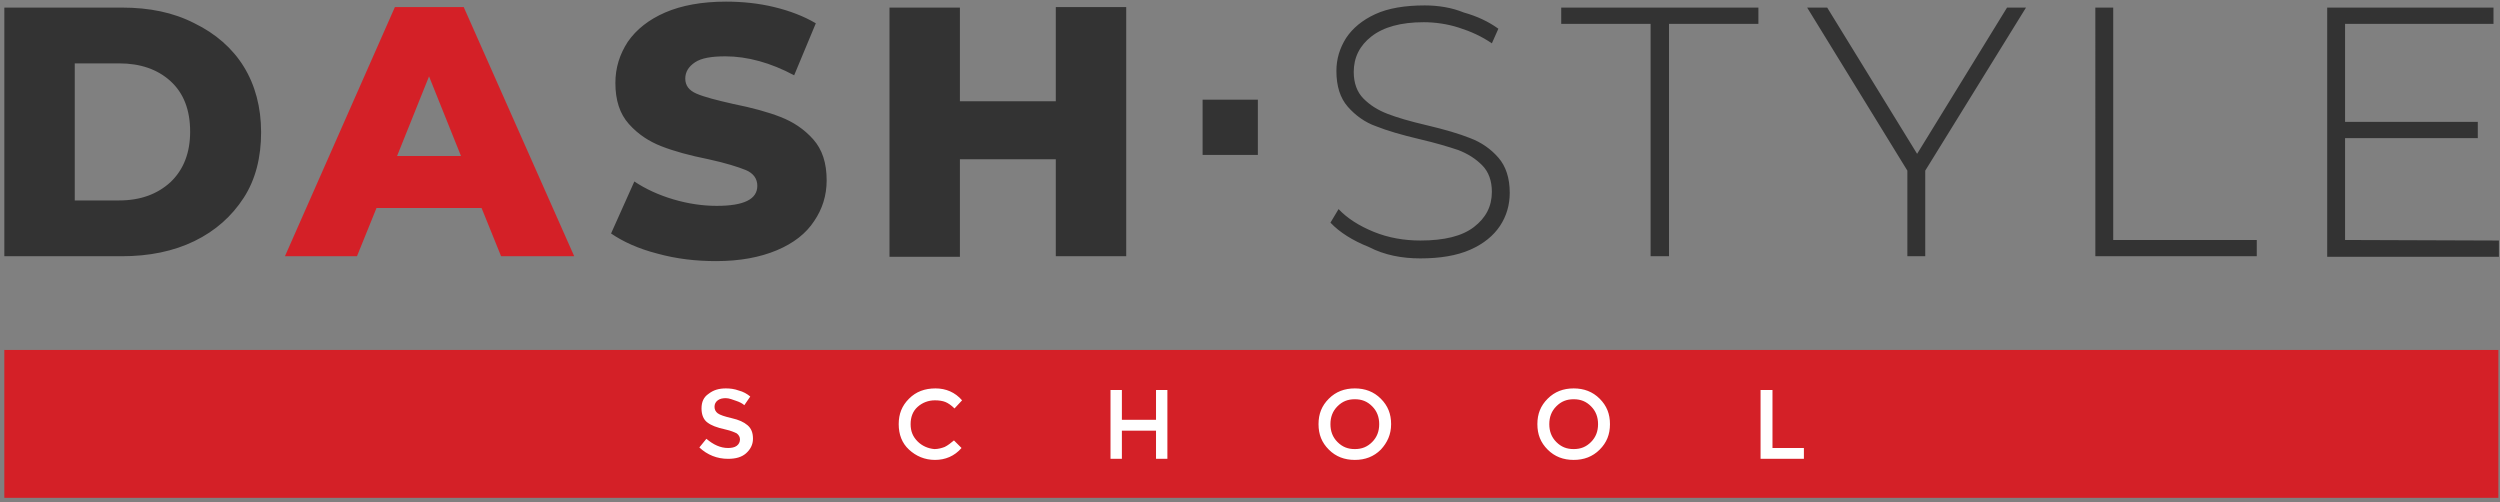
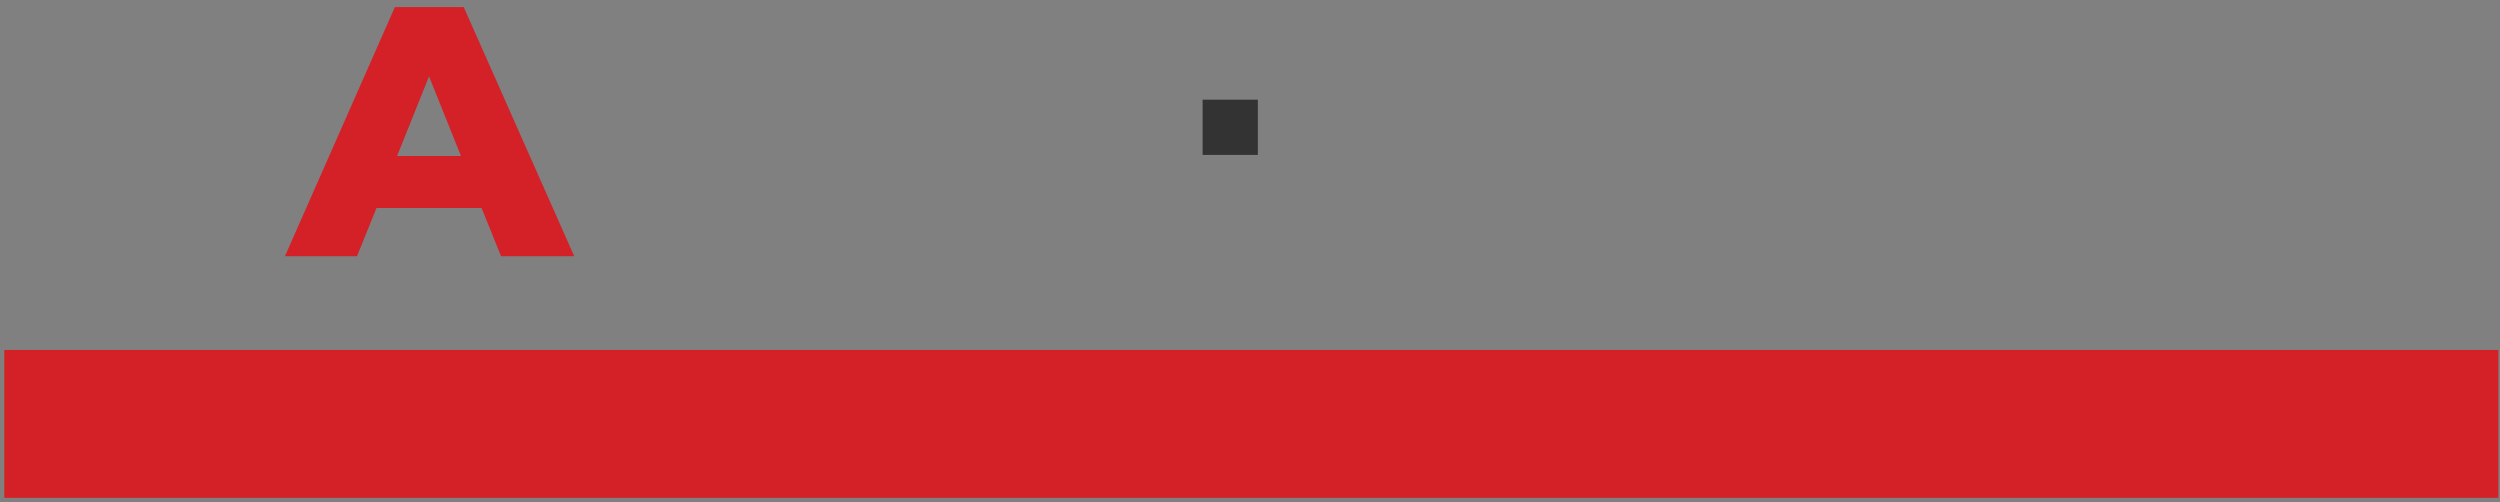
<svg xmlns="http://www.w3.org/2000/svg" version="1.1" id="Layer_1" x="0px" y="0px" viewBox="0 0 461.5 92.7" style="enable-background:new 0 0 461.5 92.7;" xml:space="preserve">
  <rect x="0" y="0" width="461.5" height="92.7" fill="#808080" stroke="none" />
  <style type="text/css"> .st0{fill:#D42027;} .st1{fill:#333333;} .st2{fill:#FFFFFF;} </style>
  <rect x="0.8" y="64.6" class="st0" width="460.4" height="27.3" />
  <g>
-     <path class="st1" d="M432.9,44.3V25.5h24.5v-3h-24.5V4.4h27.4v-3h-30.7v46h31.7v-3L432.9,44.3L432.9,44.3z M386.8,47.3h29.8v-3 h-26.5V1.4h-3.3V47.3L386.8,47.3z M374,1.4h-3.5l-16.6,27l-16.6-27h-3.7l18.5,30.1v15.8h3.3V31.5L374,1.4z M304.8,47.3h3.3V4.4 h16.5v-3h-36.4v3h16.5v42.9H304.8z M262.2,47.7c3.6,0,6.7-0.5,9.2-1.6s4.3-2.6,5.5-4.4c1.2-1.8,1.8-3.9,1.8-6.1 c0-2.7-0.7-4.9-2.1-6.5s-3.1-2.8-5.2-3.6c-2-0.8-4.7-1.6-8.1-2.4c-3-0.7-5.4-1.4-7.2-2.1c-1.8-0.7-3.2-1.6-4.4-2.8 c-1.2-1.2-1.8-2.9-1.8-4.9c0-2.7,1.1-4.9,3.3-6.6s5.4-2.6,9.6-2.6c2.1,0,4.3,0.3,6.5,1s4.2,1.6,6.1,2.9l1.2-2.7 c-1.8-1.3-3.9-2.3-6.4-3C268,1.4,265.5,1,263,1c-3.6,0-6.7,0.5-9.1,1.6s-4.2,2.6-5.4,4.4c-1.2,1.9-1.8,3.9-1.8,6.1 c0,2.8,0.7,5,2.1,6.6s3.2,2.9,5.2,3.6c2,0.8,4.7,1.6,8.1,2.4c3,0.7,5.3,1.4,7.1,2c1.8,0.7,3.2,1.6,4.4,2.8c1.2,1.2,1.8,2.9,1.8,4.9 c0,2.7-1.1,4.8-3.3,6.5s-5.5,2.5-9.9,2.5c-3,0-5.9-0.5-8.6-1.6c-2.7-1.1-4.9-2.5-6.5-4.2l-1.5,2.5c1.7,1.8,4.1,3.3,7.1,4.5 C255.6,47.1,258.8,47.7,262.2,47.7 M194.9,1.4v17.3h-17.7V1.4h-13v46h13v-18h17.7v17.9h13v-46h-13V1.4z M132.2,48.2 c4.4,0,8.1-0.7,11.2-2c3.1-1.3,5.4-3.1,6.9-5.4c1.5-2.2,2.3-4.7,2.3-7.5c0-3.2-0.8-5.7-2.5-7.6s-3.7-3.2-6-4.1s-5.2-1.7-8.7-2.4 c-3.1-0.7-5.4-1.3-6.8-1.9c-1.4-0.6-2.1-1.5-2.1-2.8c0-1.2,0.6-2.2,1.8-3s3.1-1.1,5.6-1.1c4.1,0,8.4,1.2,12.7,3.5l4-9.6 c-2.2-1.3-4.8-2.3-7.7-3s-5.9-1-8.9-1c-4.4,0-8.2,0.7-11.2,2s-5.3,3.1-6.9,5.4c-1.5,2.3-2.3,4.8-2.3,7.6c0,3.2,0.8,5.7,2.5,7.6 s3.7,3.2,6,4.1s5.2,1.7,8.7,2.4c3.2,0.7,5.4,1.4,6.9,2c1.4,0.6,2.1,1.6,2.1,2.9c0,2.5-2.5,3.7-7.5,3.7c-2.6,0-5.3-0.4-8-1.2 s-5.1-1.9-7.2-3.3l-4.3,9.6c2.2,1.5,5,2.8,8.5,3.7C124.9,47.8,128.5,48.2,132.2,48.2 M13.8,37V11.7H22c3.9,0,7.1,1.1,9.5,3.3 s3.6,5.3,3.6,9.3c0,3.9-1.2,7-3.6,9.3C29.1,35.8,26,37,22,37H13.8L13.8,37z M0.8,47.3h21.7c5,0,9.5-0.9,13.4-2.8 c3.9-1.9,6.9-4.6,9.1-8s3.2-7.5,3.2-12.1s-1.1-8.7-3.2-12.1s-5.2-6.1-9.1-8c-3.9-2-8.3-2.9-13.4-2.9H0.8V47.3z" />
-   </g>
+     </g>
  <rect x="222" y="18.4" class="st1" width="10.2" height="10.2" />
  <path class="st0" d="M73.3,28.8l5.9-14.7l5.9,14.7H73.3z M92.5,47.3H106l-20.4-46H72.9l-20.3,46h13.3l3.6-8.9h19.4L92.5,47.3z" />
  <g>
-     <path class="st2" d="M333,84.7v-2h-5.8V72H325v12.7H333z M297.2,78.3c0-1.9-0.6-3.4-1.9-4.7c-1.3-1.3-2.9-1.9-4.8-1.9 s-3.5,0.6-4.8,1.9s-1.9,2.8-1.9,4.7s0.6,3.4,1.9,4.7c1.3,1.3,2.9,1.9,4.8,1.9s3.5-0.6,4.8-1.9S297.2,80.2,297.2,78.3 M295,78.3 c0,1.3-0.4,2.4-1.3,3.3s-1.9,1.3-3.2,1.3s-2.3-0.4-3.2-1.3c-0.9-0.9-1.3-2-1.3-3.3s0.4-2.4,1.3-3.3s1.9-1.3,3.2-1.3 s2.3,0.4,3.2,1.3C294.6,75.9,295,77,295,78.3 M256.8,78.3c0-1.9-0.6-3.4-1.9-4.7c-1.3-1.3-2.9-1.9-4.8-1.9c-1.9,0-3.5,0.6-4.8,1.9 s-1.9,2.8-1.9,4.7s0.6,3.4,1.9,4.7c1.3,1.3,2.9,1.9,4.8,1.9c1.9,0,3.5-0.6,4.8-1.9C256.1,81.7,256.8,80.2,256.8,78.3 M254.6,78.3 c0,1.3-0.4,2.4-1.3,3.3s-1.9,1.3-3.2,1.3s-2.3-0.4-3.2-1.3s-1.3-2-1.3-3.3s0.4-2.4,1.3-3.3c0.9-0.9,1.9-1.3,3.2-1.3 s2.3,0.4,3.2,1.3S254.6,77,254.6,78.3 M207.1,84.7v-5.2h6.3v5.2h2.1V72h-2.1v5.5h-6.3V72H205v12.7H207.1z M169.4,81.5 c-0.9-0.9-1.3-1.9-1.3-3.2c0-1.3,0.4-2.4,1.3-3.2c0.9-0.8,2-1.2,3.2-1.2c0.7,0,1.4,0.1,1.9,0.3c0.5,0.2,1.1,0.6,1.7,1.2l1.4-1.5 c-1.3-1.5-3-2.2-4.9-2.2c-2,0-3.6,0.6-4.9,1.9c-1.3,1.3-1.9,2.8-1.9,4.7s0.6,3.5,1.9,4.7c1.3,1.2,2.9,1.9,4.8,1.9 c1.9,0,3.6-0.7,4.9-2.2l-1.4-1.4c-0.6,0.5-1.1,0.9-1.7,1.2c-0.5,0.2-1.2,0.4-1.9,0.4C171.3,82.8,170.2,82.3,169.4,81.5 M135.9,74 c0.6,0.2,1.2,0.5,1.5,0.8l1.1-1.6c-0.6-0.5-1.3-0.9-2.1-1.1c-0.8-0.3-1.6-0.4-2.4-0.4c-1.3,0-2.3,0.3-3.2,1 c-0.9,0.6-1.3,1.5-1.3,2.7s0.4,2.1,1.1,2.6c0.4,0.3,0.8,0.5,1.3,0.7s1.2,0.4,2.1,0.6s1.6,0.5,2,0.7c0.4,0.3,0.6,0.7,0.6,1.1 c0,0.5-0.2,0.9-0.6,1.2c-0.4,0.3-1,0.4-1.6,0.4c-1.4,0-2.7-0.6-4-1.7l-1.3,1.6c1.5,1.4,3.3,2.1,5.3,2.1c1.4,0,2.5-0.3,3.3-1 s1.3-1.6,1.3-2.7s-0.3-1.9-1-2.5s-1.6-1-2.9-1.3c-1.3-0.3-2.2-0.6-2.6-0.9c-0.4-0.3-0.6-0.7-0.6-1.2s0.2-0.9,0.6-1.2 c0.4-0.3,0.9-0.4,1.5-0.4S135.3,73.8,135.9,74" />
-   </g>
+     </g>
</svg>